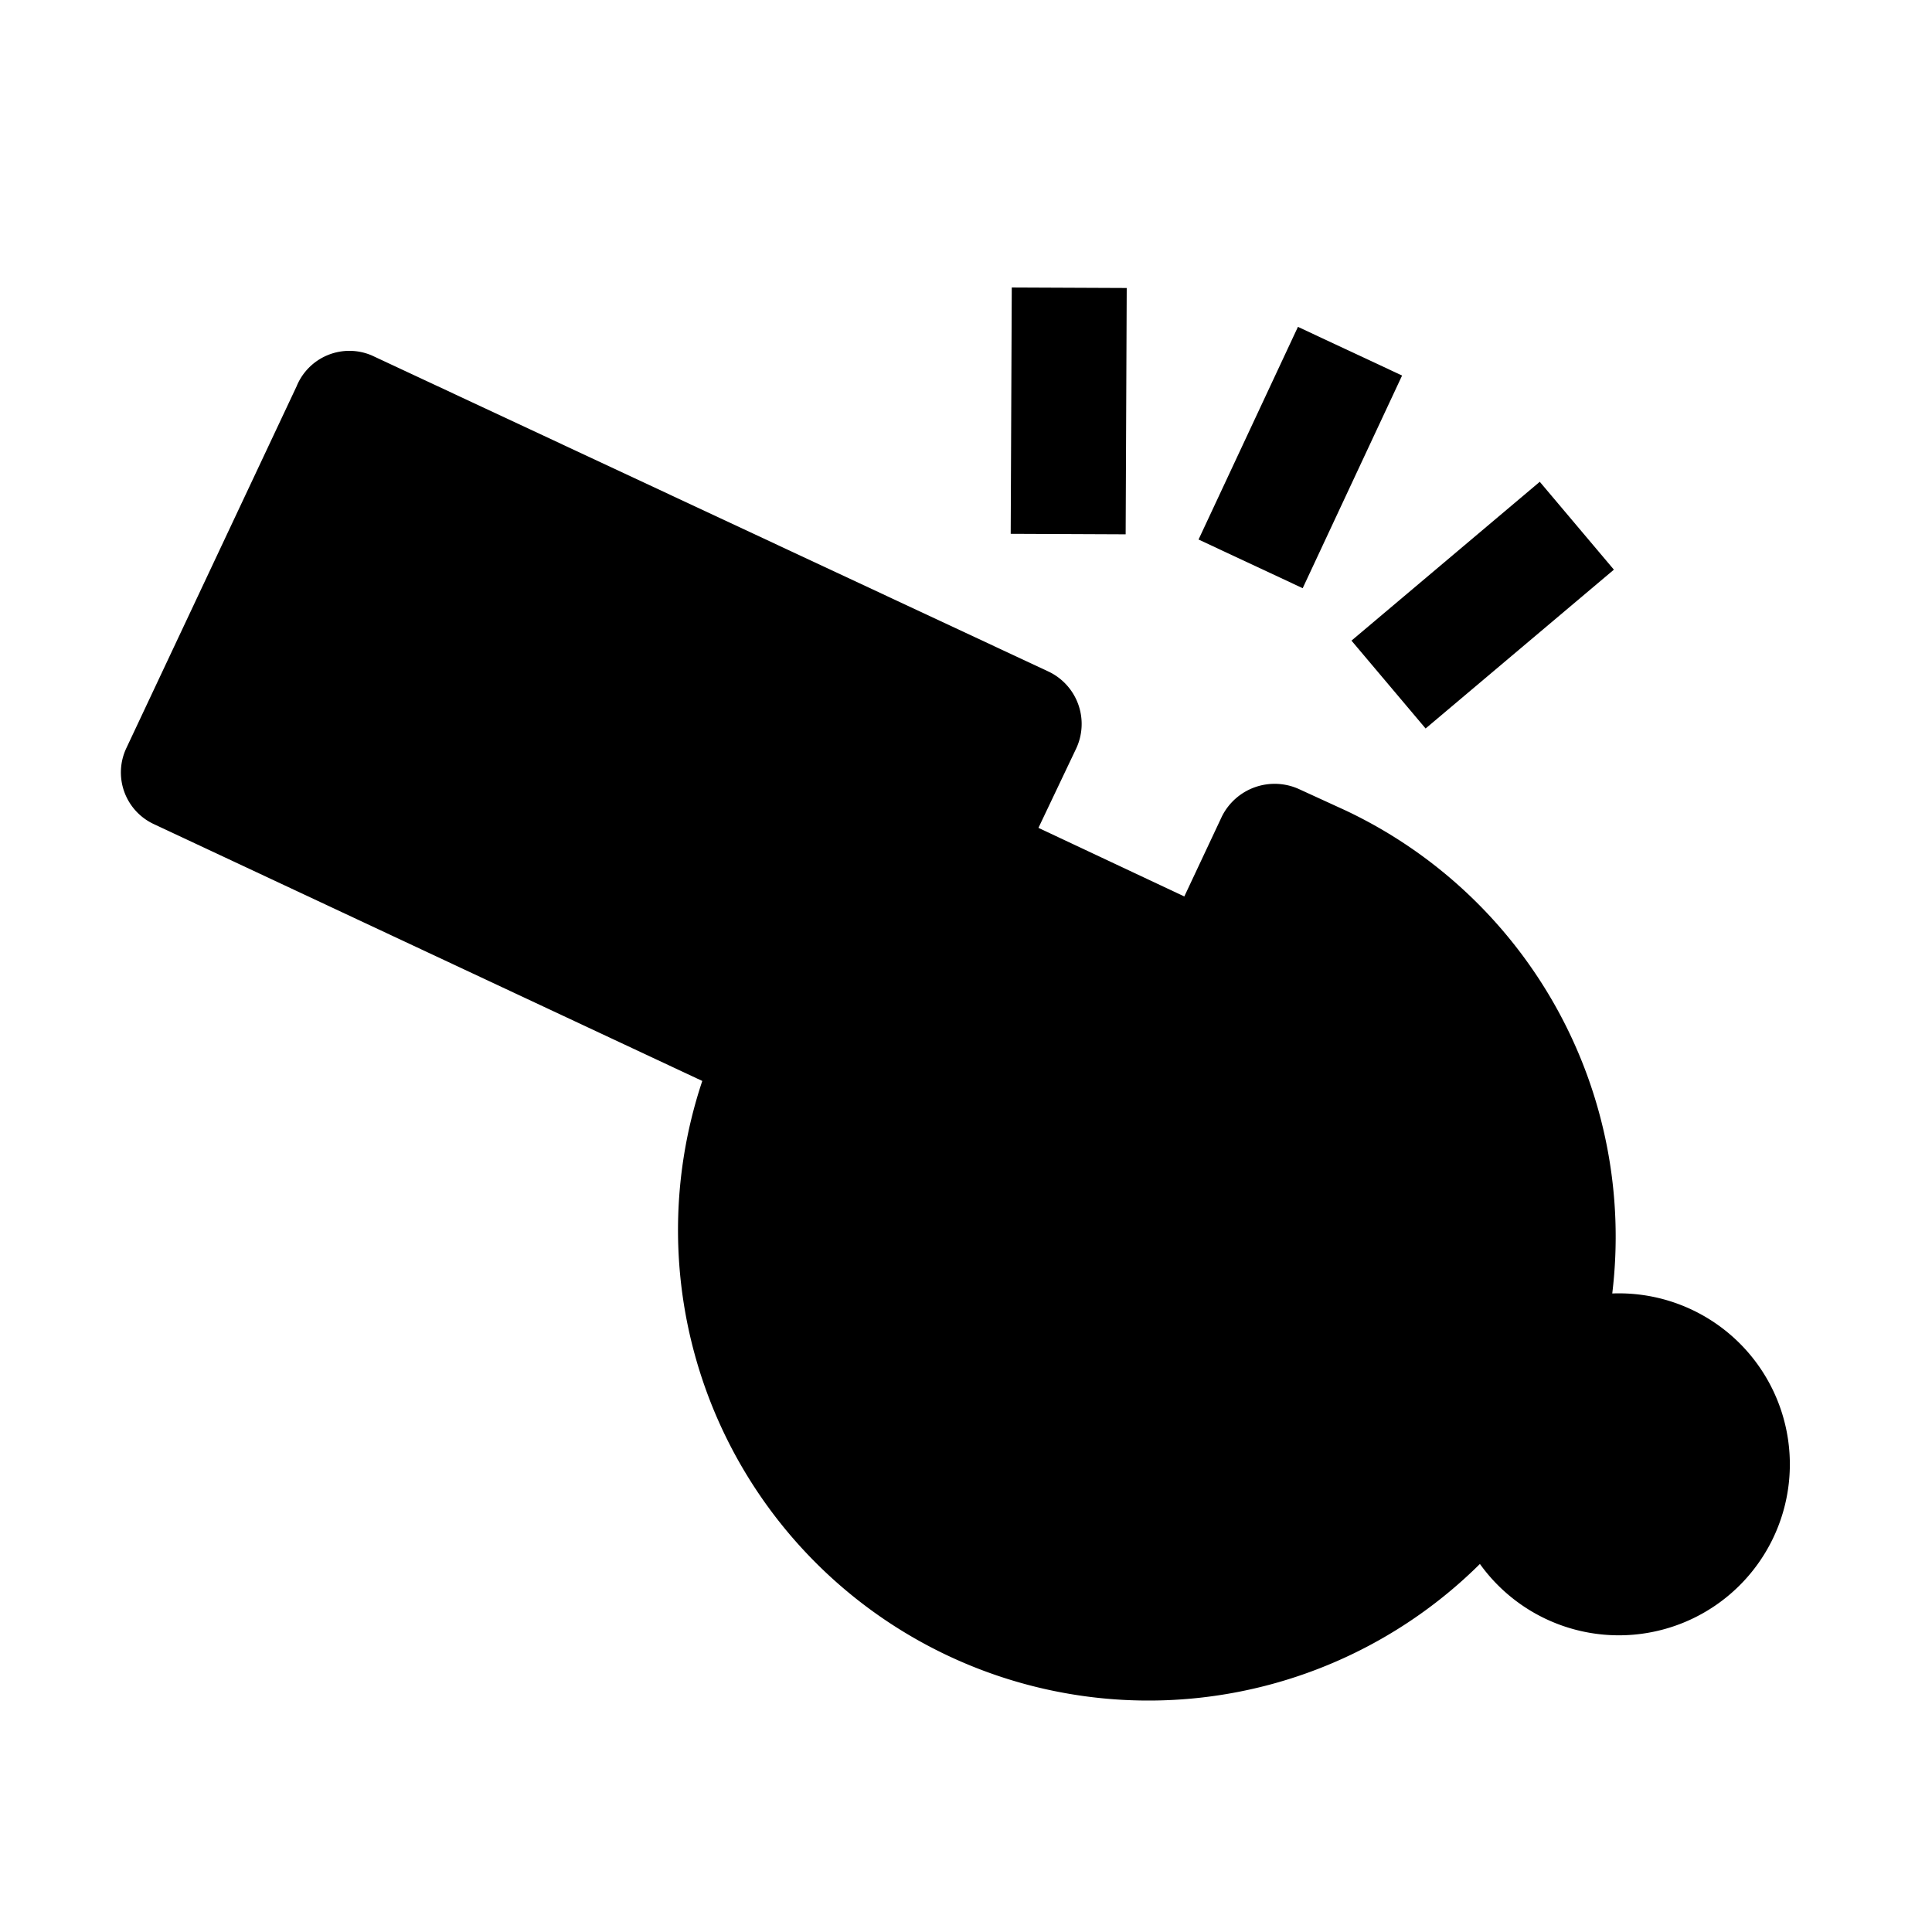
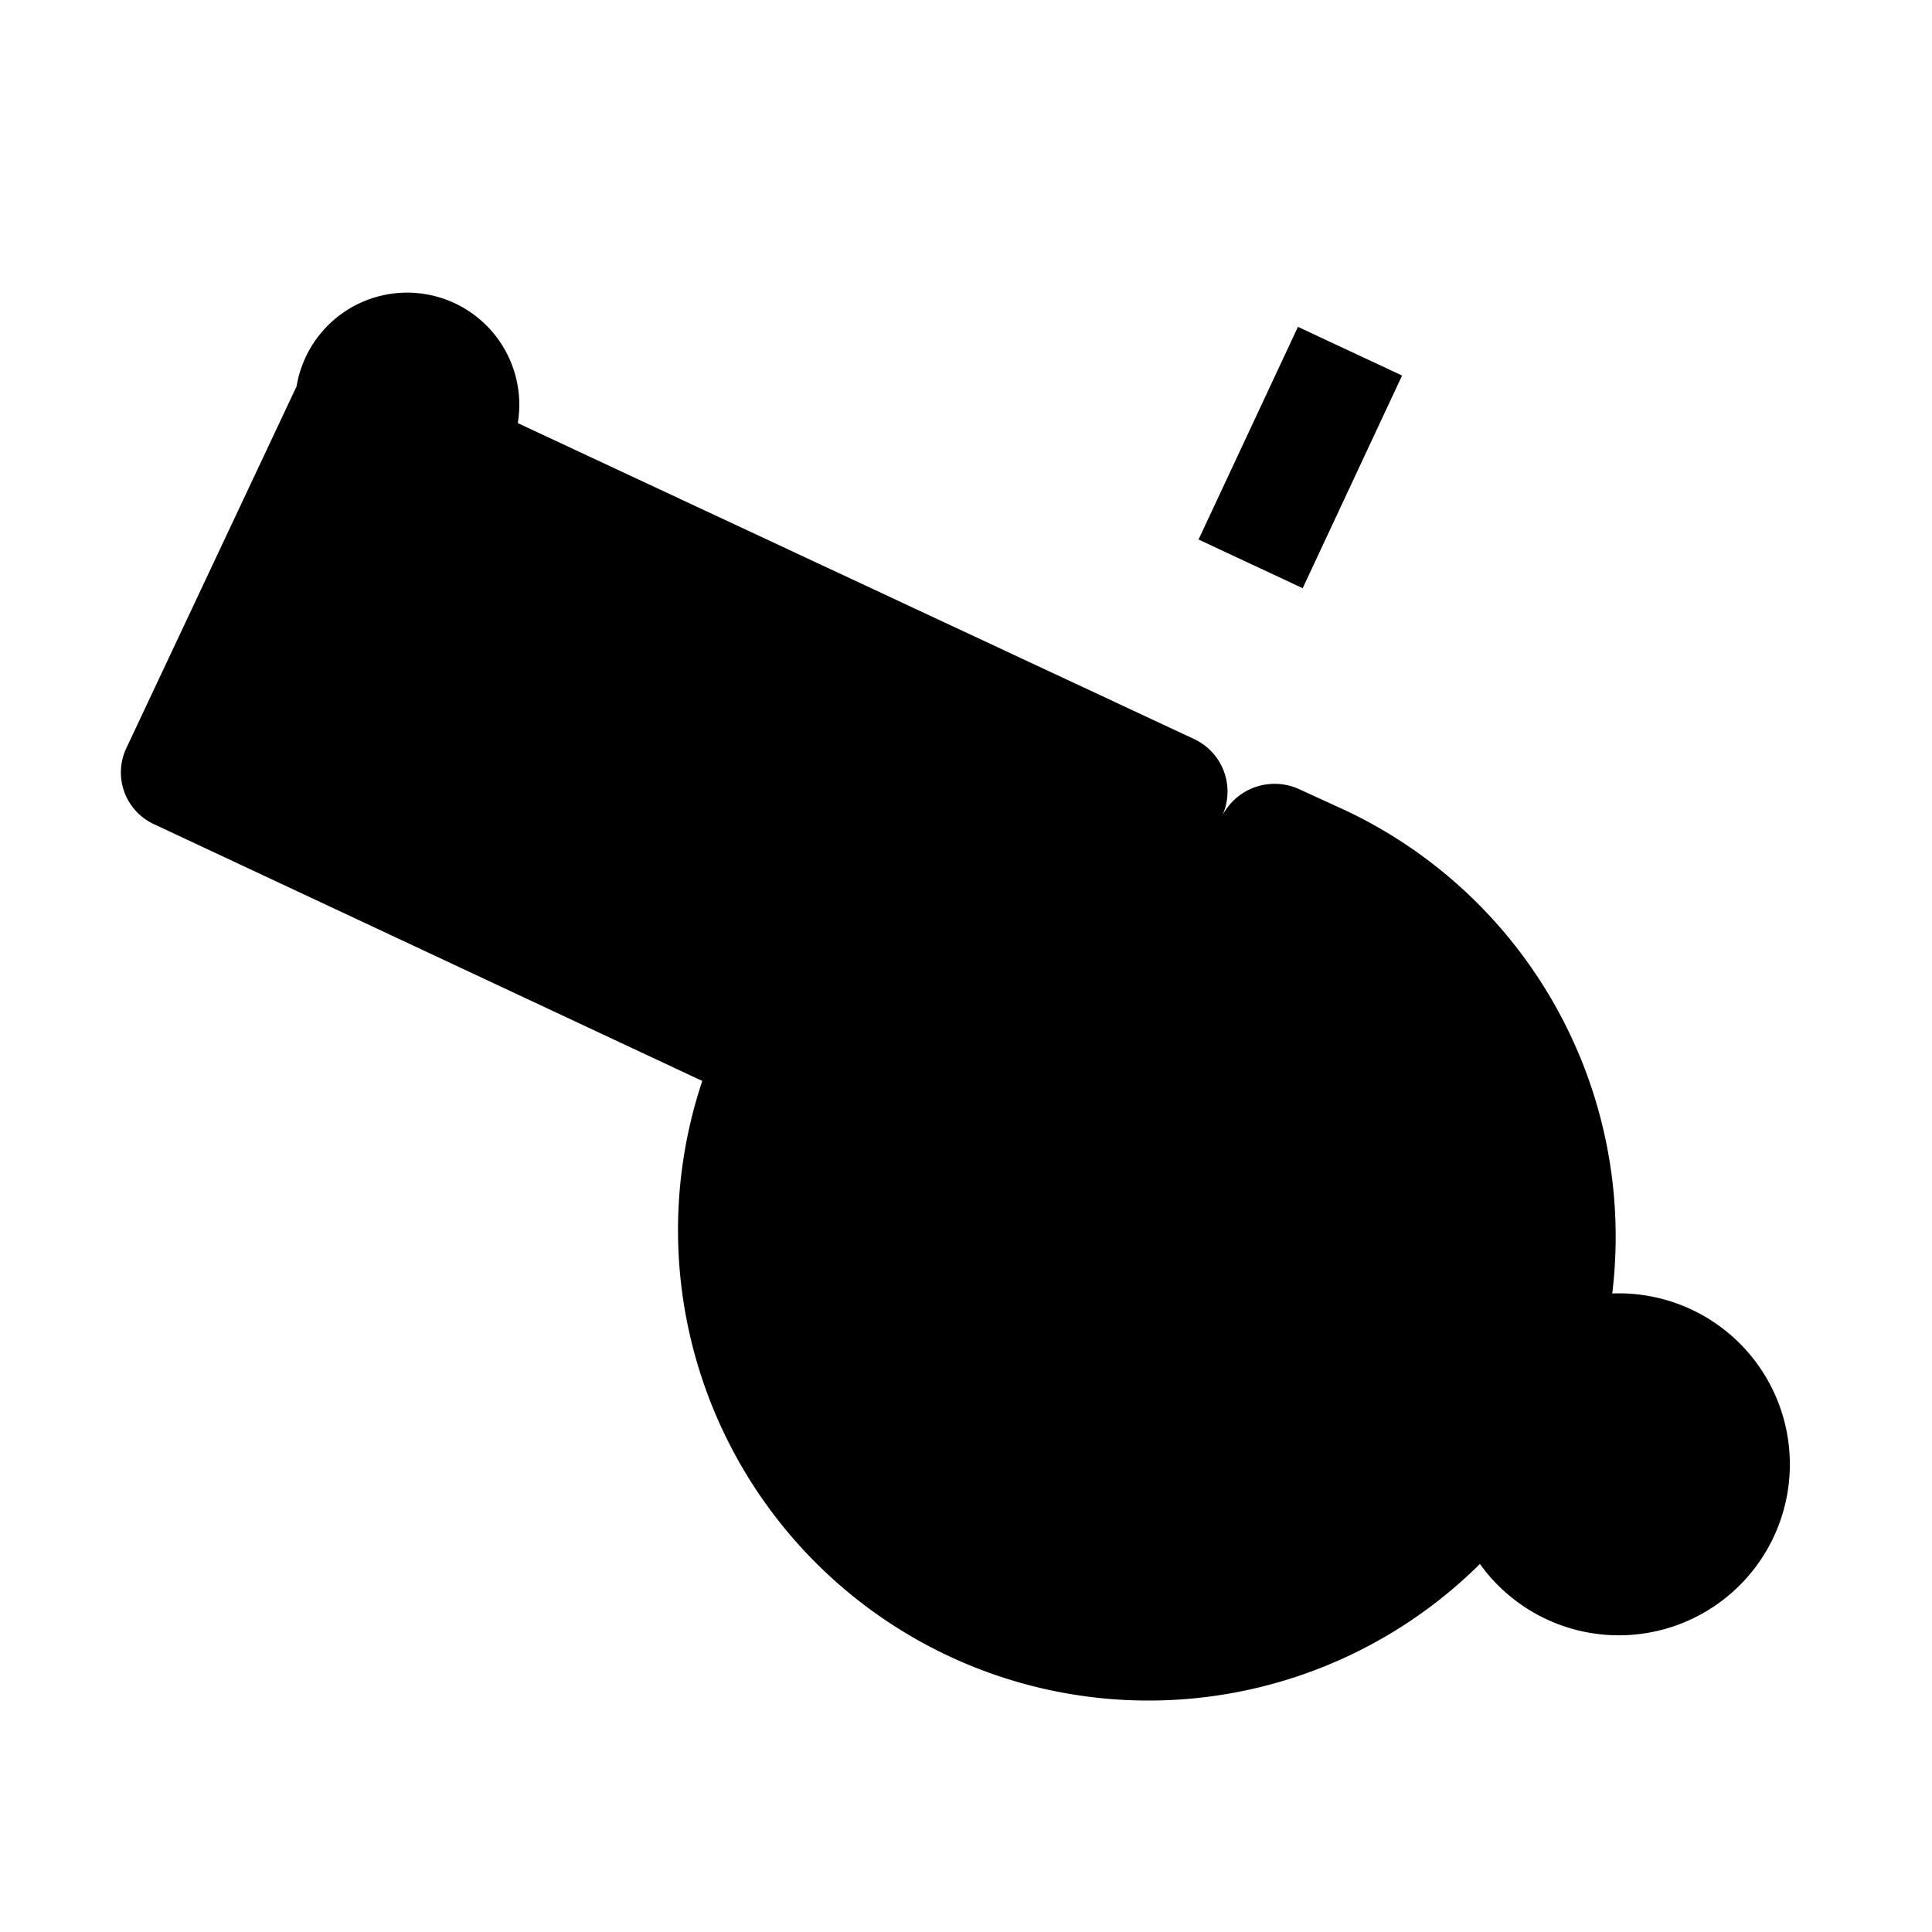
<svg xmlns="http://www.w3.org/2000/svg" id="Ebene_1" data-name="Ebene 1" viewBox="0 0 20 20">
  <title>pfiff</title>
-   <path d="M3.07,4,1.31,7.74a.59.59,0,0,0,.28.79l5.68,2.66a4.87,4.87,0,0,0,8.05,5,1.77,1.77,0,1,0,1.37-2.8,4.88,4.88,0,0,0-2.76-5l-.48-.22a.61.61,0,0,0-.8.28l-.39.83-1.51-.71.39-.82a.6.6,0,0,0-.29-.8l-7-3.27A.59.59,0,0,0,3.07,4Z" />
+   <path d="M3.07,4,1.31,7.74a.59.59,0,0,0,.28.79l5.68,2.66a4.87,4.87,0,0,0,8.05,5,1.77,1.77,0,1,0,1.37-2.8,4.88,4.88,0,0,0-2.76-5l-.48-.22a.61.61,0,0,0-.8.28a.6.6,0,0,0-.29-.8l-7-3.27A.59.59,0,0,0,3.07,4Z" />
  <rect x="12.25" y="4.14" width="2.43" height="1.19" transform="translate(3.47 14.93) rotate(-64.95)" />
-   <rect x="9.79" y="3.66" width="2.55" height="1.19" transform="translate(6.76 15.3) rotate(-89.75)" />
-   <rect x="14.07" y="5.67" width="2.55" height="1.19" transform="translate(-0.42 11.37) rotate(-40.15)" />
</svg>